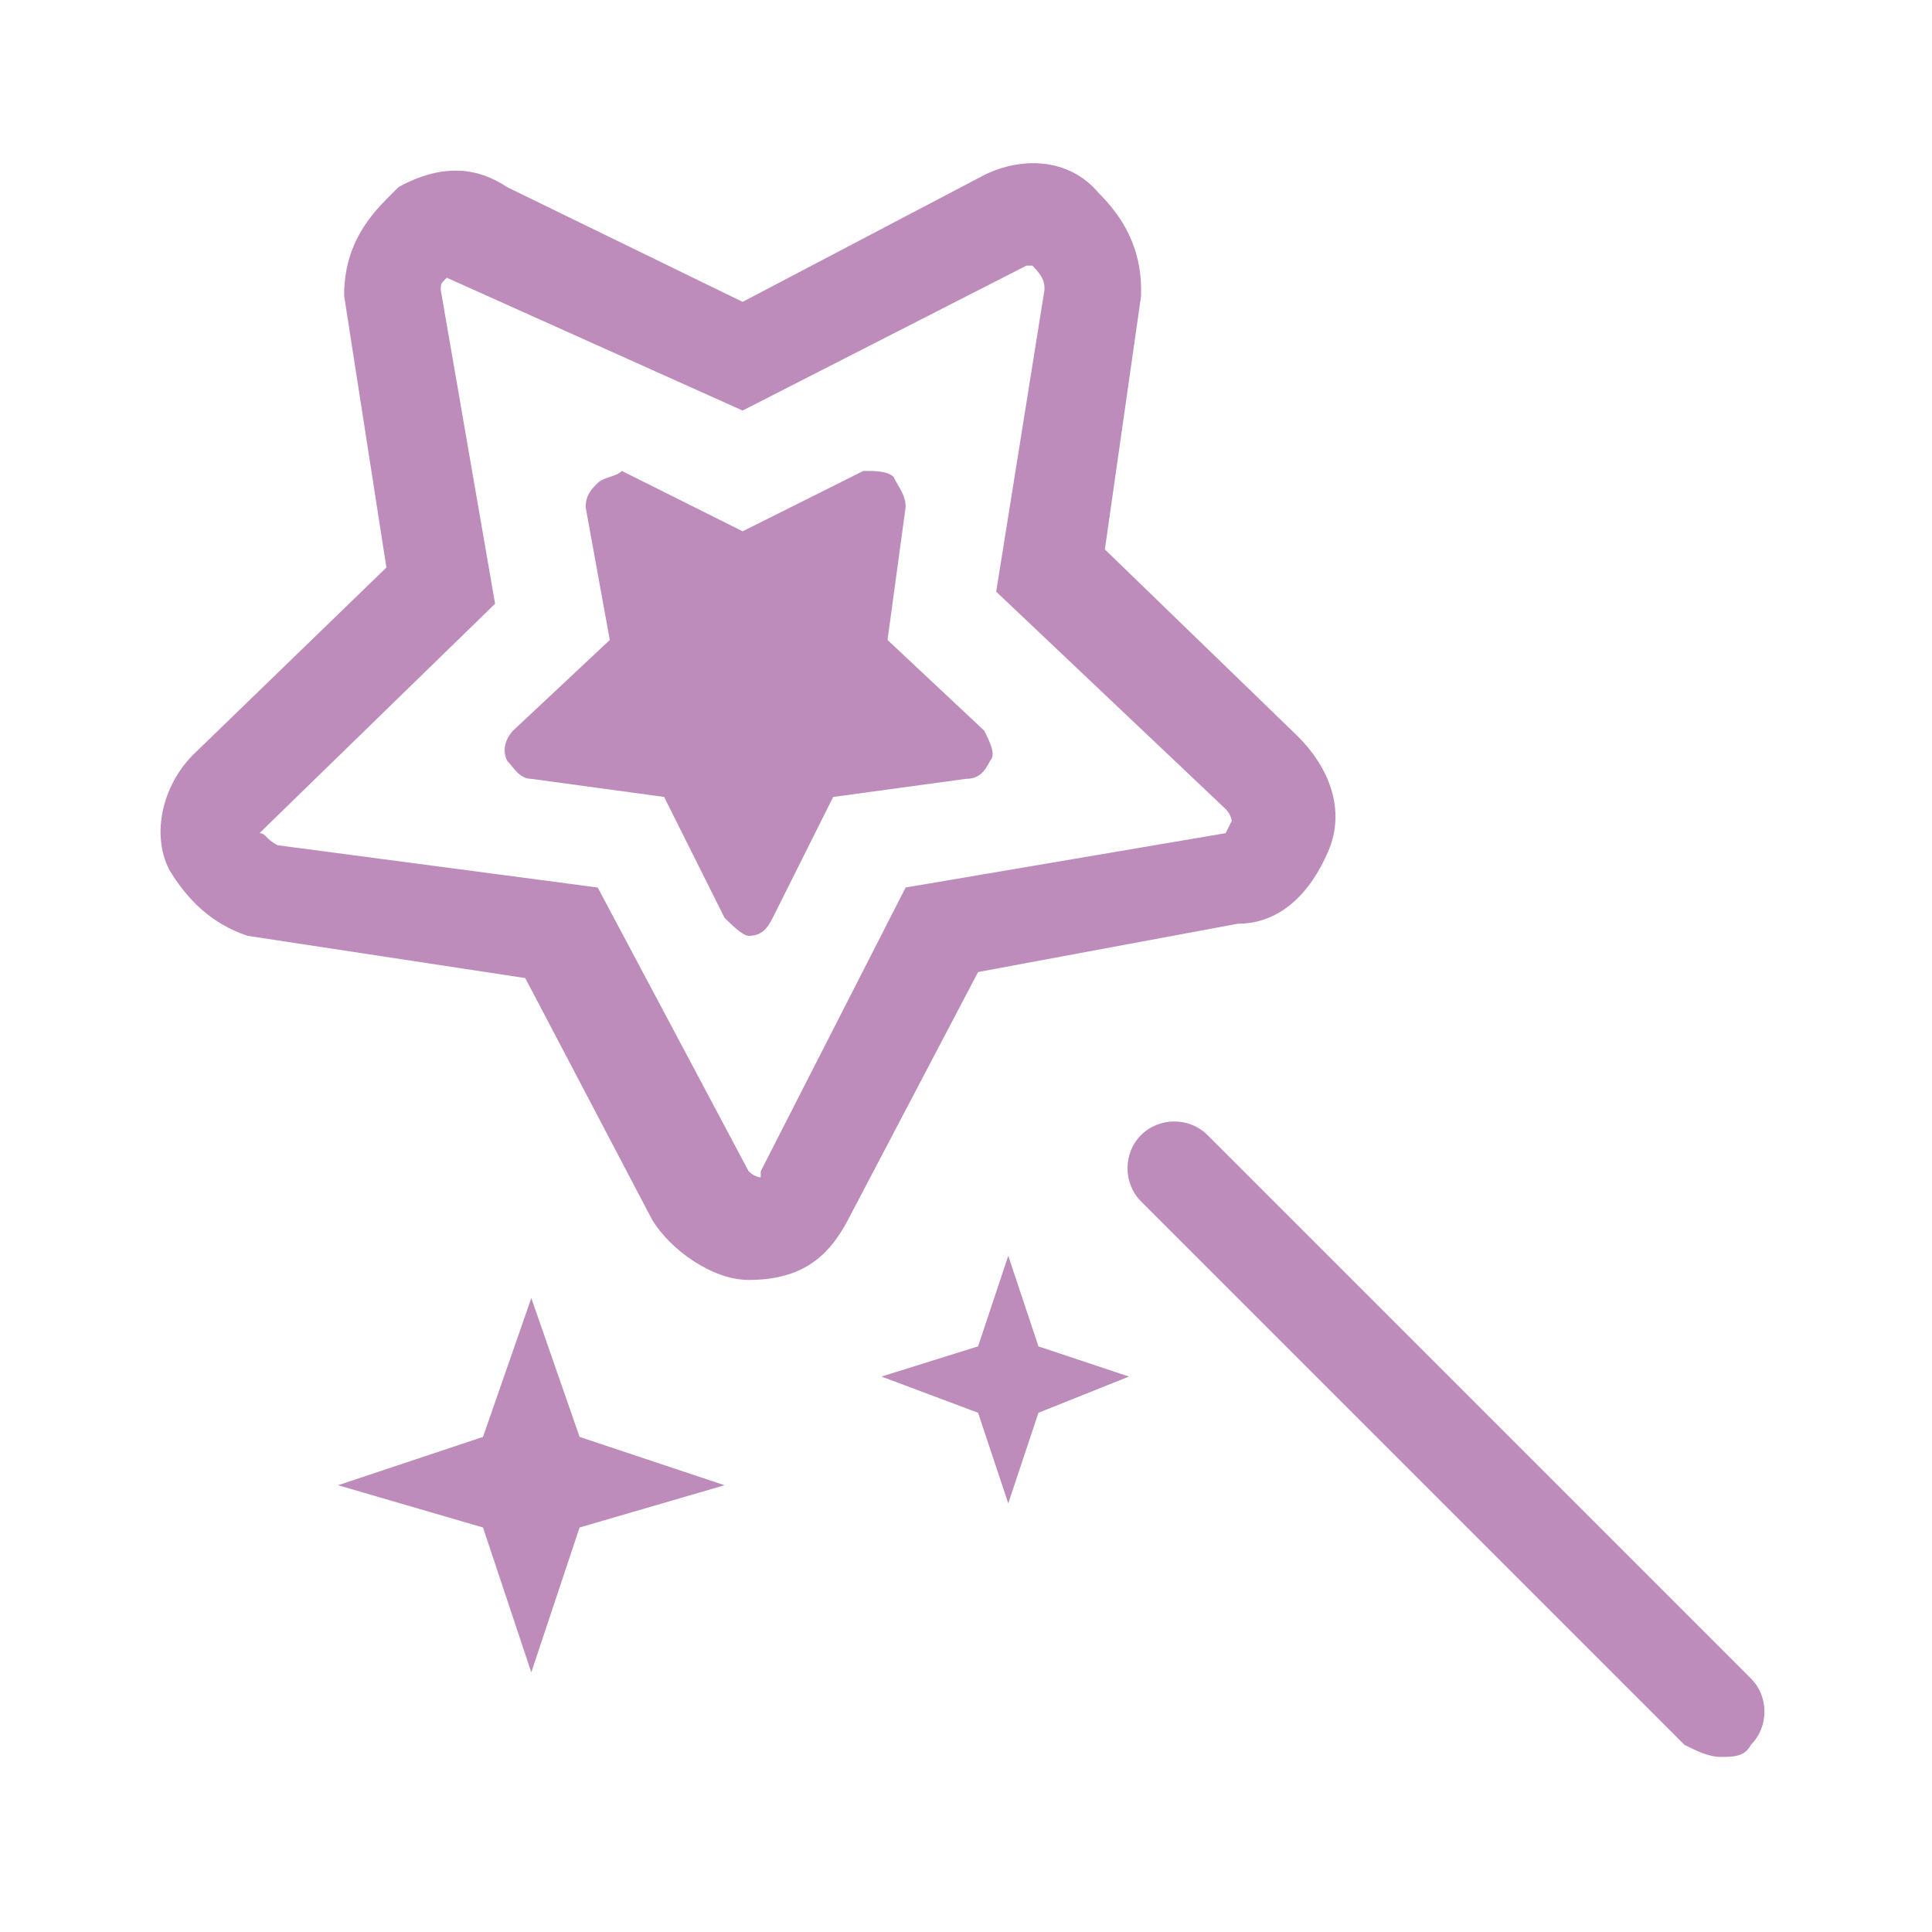
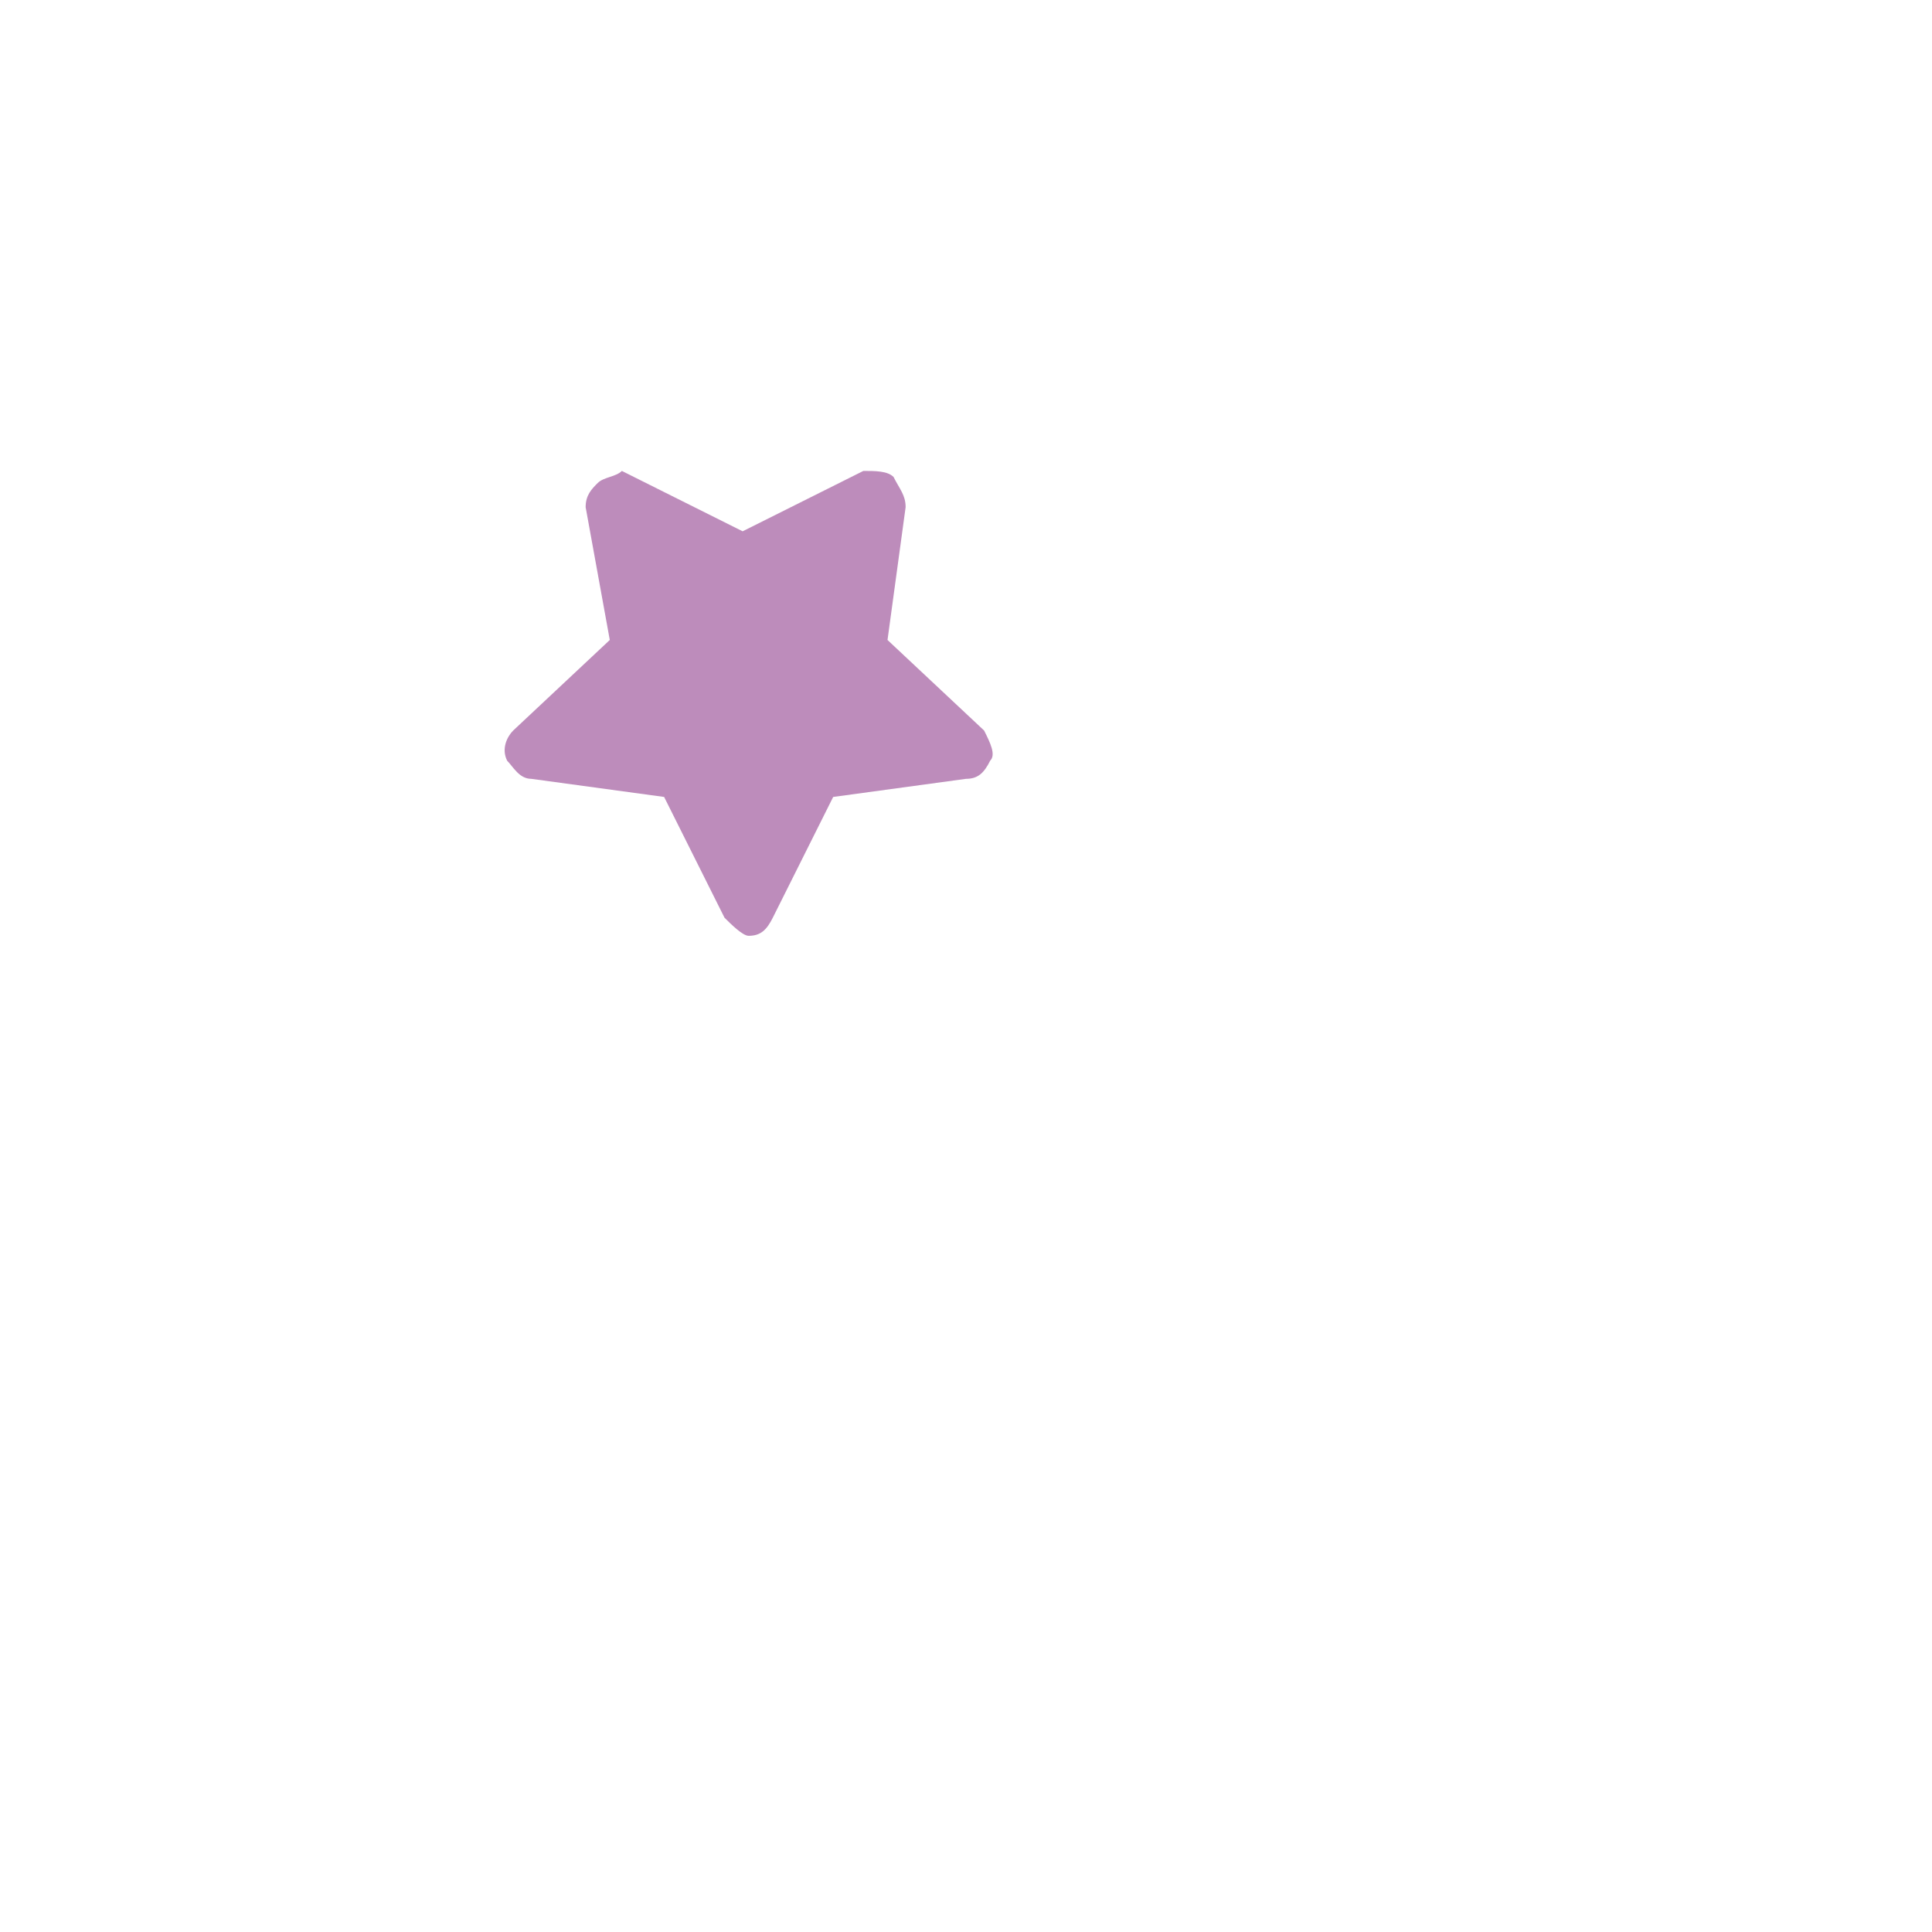
<svg xmlns="http://www.w3.org/2000/svg" height="128" width="128" version="1.1" viewBox="0 0 1024 1024" class="icon">
-   <path fill="#bd8cbb" d="M396.8 678.4c-19.2 0-41.6-16-51.2-32l-67.2-128-147.2-22.4c-19.2-6.4-32-19.2-41.6-35.2-9.6-19.2-3.2-44.8 12.8-60.8l102.4-99.2-22.4-144c0-19.2 6.4-35.2 22.4-51.2l6.4-6.4c28.8-16 48-6.4 57.6 0L393.6 160l128-67.2c19.2-9.6 44.8-9.6 60.8 9.6 9.6 9.6 22.4 25.6 22.4 51.2v3.2l-19.2 134.4 102.4 99.2c16 16 25.6 38.4 16 60.8-9.6 22.4-25.6 38.4-48 38.4l-137.6 25.6-67.2 128c-9.6 19.2-22.4 35.2-54.4 35.2zM147.2 448l169.6 22.4 80 150.4s3.2 3.2 6.4 3.2v-3.2l76.8-150.4 169.6-28.8 3.2-6.4s0-3.2-3.2-6.4l-121.6-115.2 25.6-160c0-3.2 0-6.4-6.4-12.8H544l-150.4 76.8-156.8-70.4c-3.2 3.2-3.2 3.2-3.2 6.4l28.8 166.4-121.6 118.4-3.2 3.2c3.2 0 3.2 3.2 9.6 6.4z" />
  <path fill="#bd8cbb" d="M512 412.8c6.4 0 9.6-3.2 12.8-9.6 3.2-3.2 0-9.6-3.2-16l-51.2-48 9.6-70.4c0-6.4-3.2-9.6-6.4-16-3.2-3.2-9.6-3.2-16-3.2l-64 32-64-32c-3.2 3.2-9.6 3.2-12.8 6.4-3.2 3.2-6.4 6.4-6.4 12.8l12.8 70.4-51.2 48c-3.2 3.2-6.4 9.6-3.2 16 3.2 3.2 6.4 9.6 12.8 9.6l70.4 9.6 32 64c3.2 3.2 9.6 9.6 12.8 9.6 6.4 0 9.6-3.2 12.8-9.6l32-64 70.4-9.6z" />
-   <path fill="#bd8cbb" d="M281.6 688L256 761.6l-76.8 25.6 76.8 22.4 25.6 76.8 25.6-76.8 76.8-22.4-76.8-25.6zM534.4 665.6l-16 48-51.2 16 51.2 19.2 16 48 16-48 48-19.2-48-16zM912 931.2c-6.4 0-12.8-3.2-19.2-6.4l-288-288c-9.6-9.6-9.6-25.6 0-35.2s25.6-9.6 35.2 0l288 288c9.6 9.6 9.6 25.6 0 35.2-3.2 6.4-9.6 6.4-16 6.4z" />
</svg>